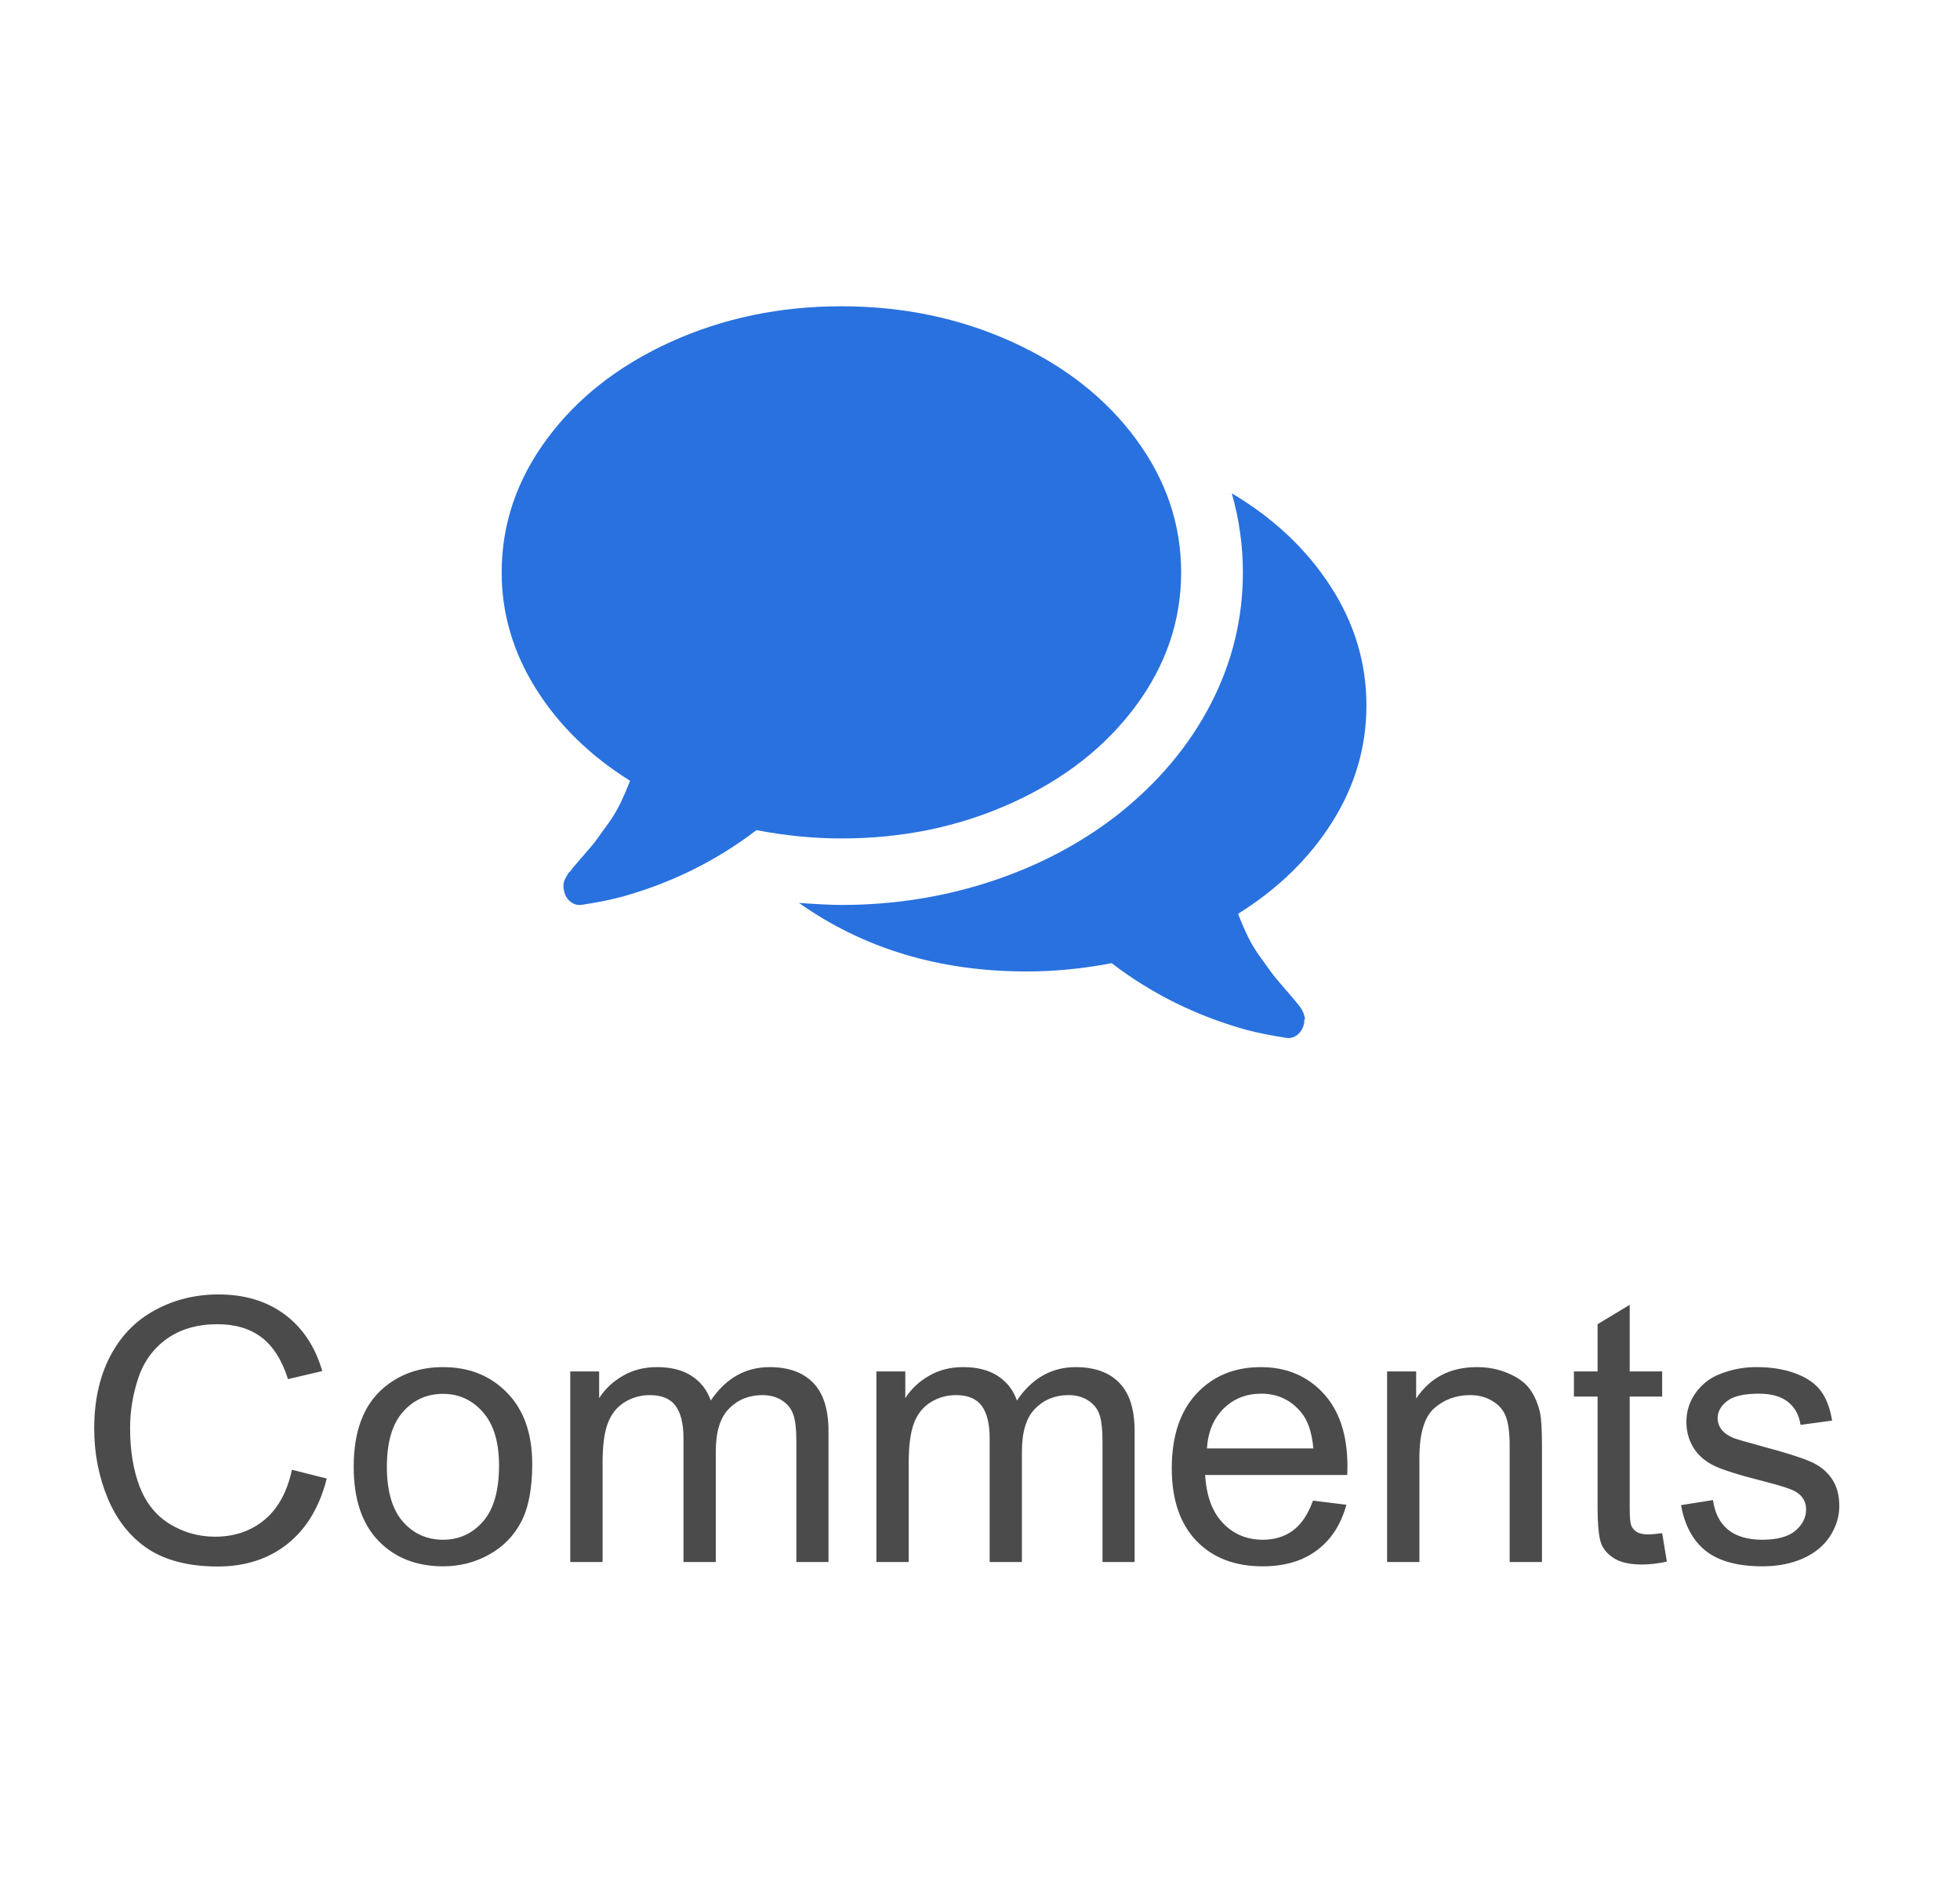
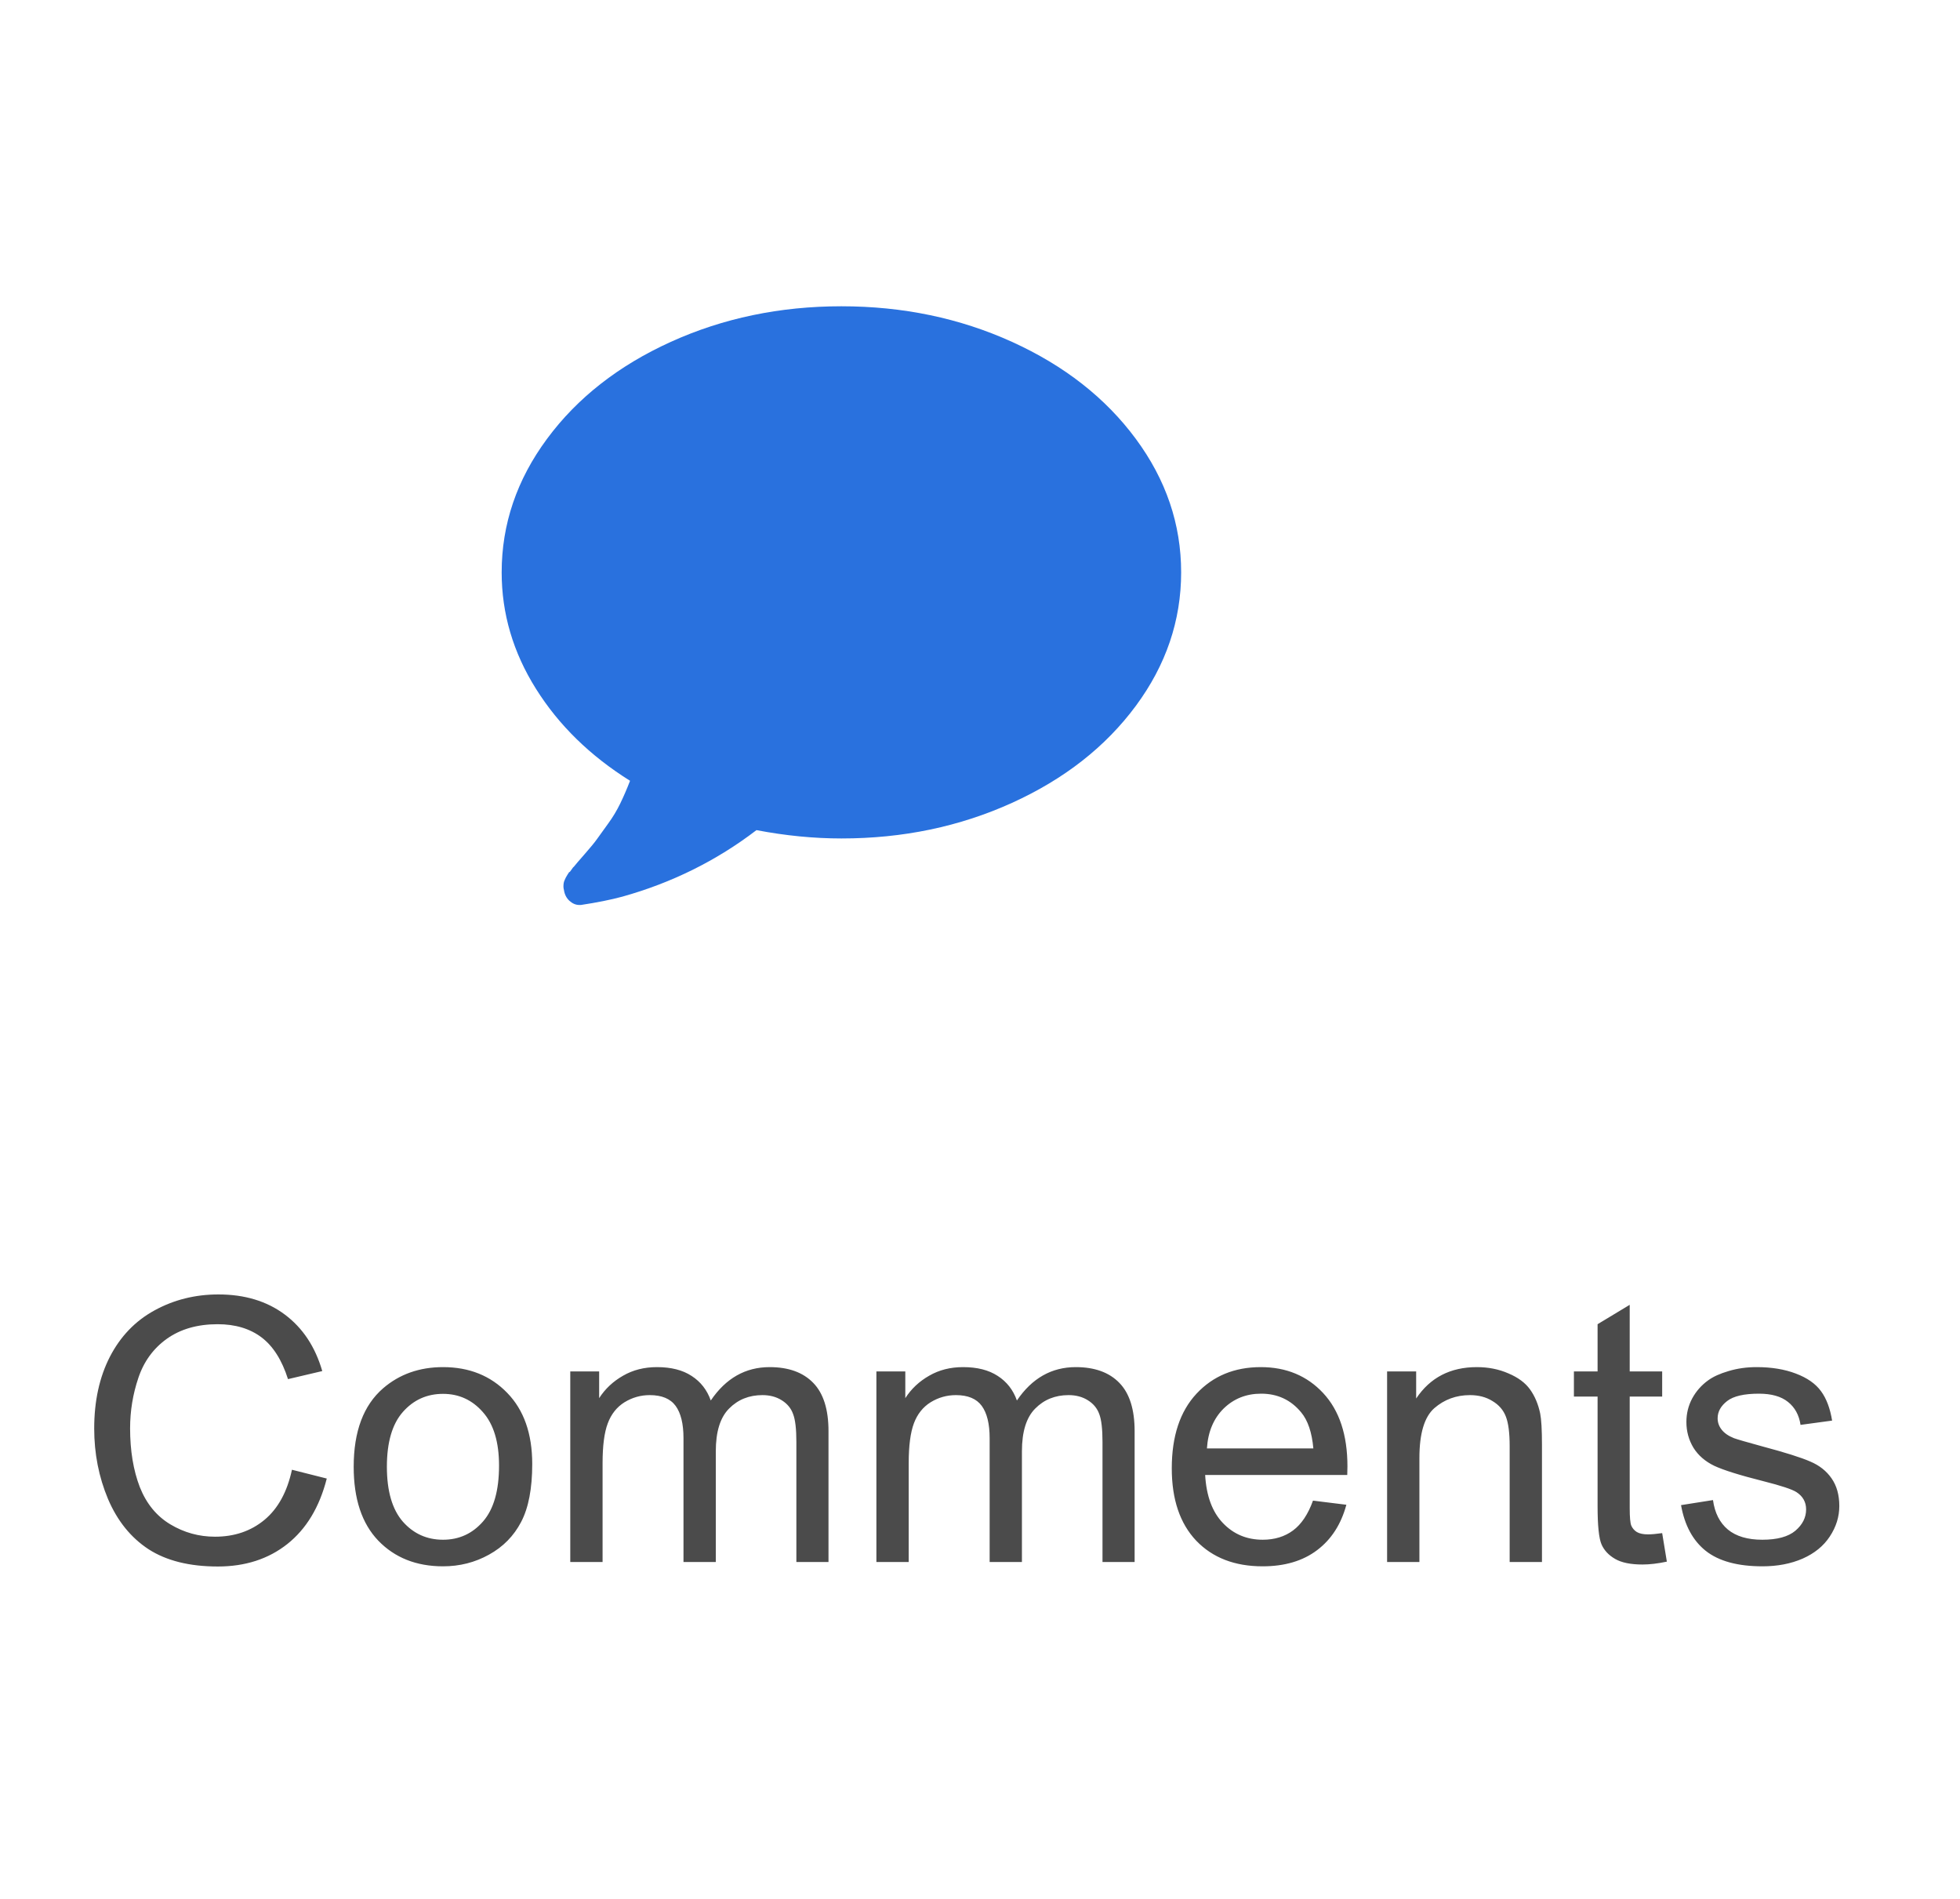
<svg xmlns="http://www.w3.org/2000/svg" width="64" height="62" viewBox="0 0 64 62" fill="none">
-   <path d="M9.533 47.988L10.67 48.275C10.432 49.209 10.002 49.922 9.381 50.414C8.764 50.902 8.008 51.147 7.113 51.147C6.188 51.147 5.434 50.959 4.852 50.584C4.273 50.205 3.832 49.658 3.527 48.943C3.227 48.228 3.076 47.461 3.076 46.641C3.076 45.746 3.246 44.967 3.586 44.303C3.93 43.635 4.416 43.129 5.045 42.785C5.678 42.438 6.373 42.264 7.131 42.264C7.99 42.264 8.713 42.482 9.299 42.92C9.885 43.357 10.293 43.973 10.523 44.766L9.404 45.029C9.205 44.404 8.916 43.949 8.537 43.664C8.158 43.379 7.682 43.236 7.107 43.236C6.447 43.236 5.895 43.395 5.449 43.711C5.008 44.027 4.697 44.453 4.518 44.988C4.338 45.52 4.248 46.068 4.248 46.635C4.248 47.365 4.354 48.004 4.564 48.551C4.779 49.094 5.111 49.5 5.561 49.77C6.01 50.039 6.496 50.174 7.02 50.174C7.656 50.174 8.195 49.99 8.637 49.623C9.078 49.256 9.377 48.711 9.533 47.988ZM11.549 47.889C11.549 46.736 11.869 45.883 12.51 45.328C13.045 44.867 13.697 44.637 14.467 44.637C15.322 44.637 16.021 44.918 16.564 45.48C17.107 46.039 17.379 46.812 17.379 47.801C17.379 48.602 17.258 49.232 17.016 49.693C16.777 50.15 16.428 50.506 15.967 50.76C15.51 51.014 15.01 51.141 14.467 51.141C13.596 51.141 12.891 50.861 12.352 50.303C11.816 49.744 11.549 48.94 11.549 47.889ZM12.633 47.889C12.633 48.685 12.807 49.283 13.154 49.682C13.502 50.076 13.94 50.273 14.467 50.273C14.99 50.273 15.426 50.074 15.773 49.676C16.121 49.277 16.295 48.67 16.295 47.853C16.295 47.084 16.119 46.502 15.768 46.107C15.42 45.709 14.986 45.51 14.467 45.51C13.94 45.51 13.502 45.707 13.154 46.102C12.807 46.496 12.633 47.092 12.633 47.889ZM18.621 51V44.777H19.564V45.65C19.76 45.346 20.02 45.102 20.344 44.918C20.668 44.73 21.037 44.637 21.451 44.637C21.912 44.637 22.289 44.732 22.582 44.924C22.879 45.115 23.088 45.383 23.209 45.727C23.701 45 24.342 44.637 25.131 44.637C25.748 44.637 26.223 44.809 26.555 45.152C26.887 45.492 27.053 46.018 27.053 46.728V51H26.004V47.08C26.004 46.658 25.969 46.355 25.898 46.172C25.832 45.984 25.709 45.834 25.529 45.721C25.35 45.607 25.139 45.551 24.896 45.551C24.459 45.551 24.096 45.697 23.807 45.99C23.518 46.279 23.373 46.744 23.373 47.385V51H22.318V46.957C22.318 46.488 22.232 46.137 22.061 45.902C21.889 45.668 21.607 45.551 21.217 45.551C20.92 45.551 20.645 45.629 20.391 45.785C20.141 45.941 19.959 46.17 19.846 46.471C19.732 46.772 19.676 47.205 19.676 47.772V51H18.621ZM28.617 51V44.777H29.561V45.65C29.756 45.346 30.016 45.102 30.34 44.918C30.664 44.73 31.033 44.637 31.447 44.637C31.908 44.637 32.285 44.732 32.578 44.924C32.875 45.115 33.084 45.383 33.205 45.727C33.697 45 34.338 44.637 35.127 44.637C35.744 44.637 36.219 44.809 36.551 45.152C36.883 45.492 37.049 46.018 37.049 46.728V51H36V47.08C36 46.658 35.965 46.355 35.895 46.172C35.828 45.984 35.705 45.834 35.525 45.721C35.346 45.607 35.135 45.551 34.893 45.551C34.455 45.551 34.092 45.697 33.803 45.99C33.514 46.279 33.369 46.744 33.369 47.385V51H32.315V46.957C32.315 46.488 32.228 46.137 32.057 45.902C31.885 45.668 31.604 45.551 31.213 45.551C30.916 45.551 30.641 45.629 30.387 45.785C30.137 45.941 29.955 46.17 29.842 46.471C29.729 46.772 29.672 47.205 29.672 47.772V51H28.617ZM42.873 48.996L43.963 49.131C43.791 49.768 43.473 50.262 43.008 50.613C42.543 50.965 41.949 51.141 41.227 51.141C40.316 51.141 39.594 50.861 39.059 50.303C38.527 49.74 38.262 48.953 38.262 47.941C38.262 46.895 38.531 46.082 39.07 45.504C39.609 44.926 40.309 44.637 41.168 44.637C42 44.637 42.68 44.92 43.207 45.486C43.734 46.053 43.998 46.85 43.998 47.877C43.998 47.94 43.996 48.033 43.992 48.158H39.352C39.391 48.842 39.584 49.365 39.932 49.728C40.279 50.092 40.713 50.273 41.232 50.273C41.619 50.273 41.949 50.172 42.223 49.969C42.496 49.766 42.713 49.441 42.873 48.996ZM39.41 47.291H42.885C42.838 46.768 42.705 46.375 42.486 46.113C42.15 45.707 41.715 45.504 41.18 45.504C40.695 45.504 40.287 45.666 39.955 45.99C39.627 46.315 39.445 46.748 39.41 47.291ZM45.293 51V44.777H46.242V45.662C46.699 44.978 47.359 44.637 48.223 44.637C48.598 44.637 48.941 44.705 49.254 44.842C49.57 44.975 49.807 45.15 49.963 45.369C50.119 45.588 50.228 45.848 50.291 46.148C50.33 46.344 50.35 46.685 50.35 47.174V51H49.295V47.215C49.295 46.785 49.254 46.465 49.172 46.254C49.09 46.039 48.943 45.869 48.732 45.744C48.525 45.615 48.281 45.551 48 45.551C47.551 45.551 47.162 45.693 46.834 45.978C46.51 46.264 46.348 46.805 46.348 47.602V51H45.293ZM54.275 50.057L54.428 50.988C54.131 51.051 53.865 51.082 53.631 51.082C53.248 51.082 52.951 51.022 52.74 50.9C52.529 50.779 52.381 50.621 52.295 50.426C52.209 50.227 52.166 49.81 52.166 49.178V45.598H51.393V44.777H52.166V43.236L53.215 42.603V44.777H54.275V45.598H53.215V49.236C53.215 49.537 53.232 49.73 53.268 49.816C53.307 49.902 53.367 49.971 53.449 50.022C53.535 50.072 53.656 50.098 53.812 50.098C53.93 50.098 54.084 50.084 54.275 50.057ZM54.891 49.143L55.934 48.978C55.992 49.397 56.154 49.717 56.42 49.94C56.69 50.162 57.065 50.273 57.545 50.273C58.029 50.273 58.389 50.176 58.623 49.98C58.857 49.781 58.975 49.549 58.975 49.283C58.975 49.045 58.871 48.857 58.664 48.721C58.52 48.627 58.16 48.508 57.586 48.363C56.812 48.168 56.275 48 55.975 47.859C55.678 47.715 55.451 47.518 55.295 47.268C55.143 47.014 55.066 46.734 55.066 46.43C55.066 46.152 55.129 45.897 55.254 45.662C55.383 45.424 55.557 45.227 55.775 45.07C55.94 44.949 56.162 44.848 56.443 44.766C56.728 44.68 57.033 44.637 57.357 44.637C57.846 44.637 58.273 44.707 58.641 44.848C59.012 44.988 59.285 45.18 59.461 45.422C59.637 45.66 59.758 45.98 59.824 46.383L58.793 46.523C58.746 46.203 58.609 45.953 58.383 45.773C58.16 45.594 57.844 45.504 57.434 45.504C56.949 45.504 56.603 45.584 56.397 45.744C56.19 45.904 56.086 46.092 56.086 46.307C56.086 46.443 56.129 46.566 56.215 46.676C56.301 46.789 56.435 46.883 56.619 46.957C56.725 46.996 57.035 47.086 57.551 47.227C58.297 47.426 58.816 47.59 59.109 47.719C59.406 47.844 59.639 48.027 59.807 48.27C59.975 48.512 60.059 48.812 60.059 49.172C60.059 49.523 59.955 49.855 59.748 50.168C59.545 50.477 59.25 50.717 58.863 50.889C58.477 51.057 58.039 51.141 57.551 51.141C56.742 51.141 56.125 50.973 55.699 50.637C55.277 50.301 55.008 49.803 54.891 49.143Z" fill="#4B4B4B" />
+   <path d="M9.533 47.988L10.67 48.275C10.432 49.209 10.002 49.922 9.381 50.414C8.764 50.902 8.008 51.147 7.113 51.147C6.188 51.147 5.434 50.959 4.852 50.584C4.273 50.205 3.832 49.658 3.527 48.943C3.227 48.228 3.076 47.461 3.076 46.641C3.076 45.746 3.246 44.967 3.586 44.303C3.93 43.635 4.416 43.129 5.045 42.785C5.678 42.438 6.373 42.264 7.131 42.264C7.99 42.264 8.713 42.482 9.299 42.92C9.885 43.357 10.293 43.973 10.523 44.766L9.404 45.029C9.205 44.404 8.916 43.949 8.537 43.664C8.158 43.379 7.682 43.236 7.107 43.236C6.447 43.236 5.895 43.395 5.449 43.711C5.008 44.027 4.697 44.453 4.518 44.988C4.338 45.52 4.248 46.068 4.248 46.635C4.248 47.365 4.354 48.004 4.564 48.551C4.779 49.094 5.111 49.5 5.561 49.77C6.01 50.039 6.496 50.174 7.02 50.174C7.656 50.174 8.195 49.99 8.637 49.623C9.078 49.256 9.377 48.711 9.533 47.988ZM11.549 47.889C11.549 46.736 11.869 45.883 12.51 45.328C13.045 44.867 13.697 44.637 14.467 44.637C15.322 44.637 16.021 44.918 16.564 45.48C17.107 46.039 17.379 46.812 17.379 47.801C17.379 48.602 17.258 49.232 17.016 49.693C16.777 50.15 16.428 50.506 15.967 50.76C15.51 51.014 15.01 51.141 14.467 51.141C13.596 51.141 12.891 50.861 12.352 50.303C11.816 49.744 11.549 48.94 11.549 47.889ZM12.633 47.889C12.633 48.685 12.807 49.283 13.154 49.682C13.502 50.076 13.94 50.273 14.467 50.273C14.99 50.273 15.426 50.074 15.773 49.676C16.121 49.277 16.295 48.67 16.295 47.853C16.295 47.084 16.119 46.502 15.768 46.107C15.42 45.709 14.986 45.51 14.467 45.51C13.94 45.51 13.502 45.707 13.154 46.102C12.807 46.496 12.633 47.092 12.633 47.889ZM18.621 51V44.777H19.564V45.65C19.76 45.346 20.02 45.102 20.344 44.918C20.668 44.73 21.037 44.637 21.451 44.637C21.912 44.637 22.289 44.732 22.582 44.924C22.879 45.115 23.088 45.383 23.209 45.727C23.701 45 24.342 44.637 25.131 44.637C25.748 44.637 26.223 44.809 26.555 45.152C26.887 45.492 27.053 46.018 27.053 46.728V51H26.004V47.08C26.004 46.658 25.969 46.355 25.898 46.172C25.832 45.984 25.709 45.834 25.529 45.721C25.35 45.607 25.139 45.551 24.896 45.551C24.459 45.551 24.096 45.697 23.807 45.99C23.518 46.279 23.373 46.744 23.373 47.385V51H22.318V46.957C22.318 46.488 22.232 46.137 22.061 45.902C21.889 45.668 21.607 45.551 21.217 45.551C20.92 45.551 20.645 45.629 20.391 45.785C20.141 45.941 19.959 46.17 19.846 46.471C19.732 46.772 19.676 47.205 19.676 47.772V51H18.621ZM28.617 51V44.777H29.561V45.65C29.756 45.346 30.016 45.102 30.34 44.918C30.664 44.73 31.033 44.637 31.447 44.637C31.908 44.637 32.285 44.732 32.578 44.924C32.875 45.115 33.084 45.383 33.205 45.727C33.697 45 34.338 44.637 35.127 44.637C35.744 44.637 36.219 44.809 36.551 45.152C36.883 45.492 37.049 46.018 37.049 46.728V51H36V47.08C36 46.658 35.965 46.355 35.895 46.172C35.828 45.984 35.705 45.834 35.525 45.721C35.346 45.607 35.135 45.551 34.893 45.551C34.455 45.551 34.092 45.697 33.803 45.99C33.514 46.279 33.369 46.744 33.369 47.385V51H32.315V46.957C32.315 46.488 32.228 46.137 32.057 45.902C31.885 45.668 31.604 45.551 31.213 45.551C30.916 45.551 30.641 45.629 30.387 45.785C30.137 45.941 29.955 46.17 29.842 46.471C29.729 46.772 29.672 47.205 29.672 47.772V51H28.617ZM42.873 48.996L43.963 49.131C43.791 49.768 43.473 50.262 43.008 50.613C42.543 50.965 41.949 51.141 41.227 51.141C40.316 51.141 39.594 50.861 39.059 50.303C38.527 49.74 38.262 48.953 38.262 47.941C38.262 46.895 38.531 46.082 39.07 45.504C39.609 44.926 40.309 44.637 41.168 44.637C42 44.637 42.68 44.92 43.207 45.486C43.734 46.053 43.998 46.85 43.998 47.877C43.998 47.94 43.996 48.033 43.992 48.158H39.352C39.391 48.842 39.584 49.365 39.932 49.728C40.279 50.092 40.713 50.273 41.232 50.273C41.619 50.273 41.949 50.172 42.223 49.969C42.496 49.766 42.713 49.441 42.873 48.996ZM39.41 47.291H42.885C42.838 46.768 42.705 46.375 42.486 46.113C42.15 45.707 41.715 45.504 41.18 45.504C40.695 45.504 40.287 45.666 39.955 45.99C39.627 46.315 39.445 46.748 39.41 47.291M45.293 51V44.777H46.242V45.662C46.699 44.978 47.359 44.637 48.223 44.637C48.598 44.637 48.941 44.705 49.254 44.842C49.57 44.975 49.807 45.15 49.963 45.369C50.119 45.588 50.228 45.848 50.291 46.148C50.33 46.344 50.35 46.685 50.35 47.174V51H49.295V47.215C49.295 46.785 49.254 46.465 49.172 46.254C49.09 46.039 48.943 45.869 48.732 45.744C48.525 45.615 48.281 45.551 48 45.551C47.551 45.551 47.162 45.693 46.834 45.978C46.51 46.264 46.348 46.805 46.348 47.602V51H45.293ZM54.275 50.057L54.428 50.988C54.131 51.051 53.865 51.082 53.631 51.082C53.248 51.082 52.951 51.022 52.74 50.9C52.529 50.779 52.381 50.621 52.295 50.426C52.209 50.227 52.166 49.81 52.166 49.178V45.598H51.393V44.777H52.166V43.236L53.215 42.603V44.777H54.275V45.598H53.215V49.236C53.215 49.537 53.232 49.73 53.268 49.816C53.307 49.902 53.367 49.971 53.449 50.022C53.535 50.072 53.656 50.098 53.812 50.098C53.93 50.098 54.084 50.084 54.275 50.057ZM54.891 49.143L55.934 48.978C55.992 49.397 56.154 49.717 56.42 49.94C56.69 50.162 57.065 50.273 57.545 50.273C58.029 50.273 58.389 50.176 58.623 49.98C58.857 49.781 58.975 49.549 58.975 49.283C58.975 49.045 58.871 48.857 58.664 48.721C58.52 48.627 58.16 48.508 57.586 48.363C56.812 48.168 56.275 48 55.975 47.859C55.678 47.715 55.451 47.518 55.295 47.268C55.143 47.014 55.066 46.734 55.066 46.43C55.066 46.152 55.129 45.897 55.254 45.662C55.383 45.424 55.557 45.227 55.775 45.07C55.94 44.949 56.162 44.848 56.443 44.766C56.728 44.68 57.033 44.637 57.357 44.637C57.846 44.637 58.273 44.707 58.641 44.848C59.012 44.988 59.285 45.18 59.461 45.422C59.637 45.66 59.758 45.98 59.824 46.383L58.793 46.523C58.746 46.203 58.609 45.953 58.383 45.773C58.16 45.594 57.844 45.504 57.434 45.504C56.949 45.504 56.603 45.584 56.397 45.744C56.19 45.904 56.086 46.092 56.086 46.307C56.086 46.443 56.129 46.566 56.215 46.676C56.301 46.789 56.435 46.883 56.619 46.957C56.725 46.996 57.035 47.086 57.551 47.227C58.297 47.426 58.816 47.59 59.109 47.719C59.406 47.844 59.639 48.027 59.807 48.27C59.975 48.512 60.059 48.812 60.059 49.172C60.059 49.523 59.955 49.855 59.748 50.168C59.545 50.477 59.25 50.717 58.863 50.889C58.477 51.057 58.039 51.141 57.551 51.141C56.742 51.141 56.125 50.973 55.699 50.637C55.277 50.301 55.008 49.803 54.891 49.143Z" fill="#4B4B4B" />
  <path d="M33.045 26.214C34.752 25.439 36.099 24.384 37.087 23.049C38.074 21.715 38.568 20.261 38.568 18.688C38.568 17.116 38.074 15.662 37.086 14.327C36.099 12.992 34.752 11.937 33.045 11.162C31.338 10.387 29.481 10 27.474 10C25.468 10 23.611 10.388 21.904 11.162C20.197 11.937 18.85 12.992 17.863 14.327C16.875 15.662 16.381 17.116 16.381 18.689C16.381 20.035 16.755 21.302 17.501 22.49C18.246 23.678 19.271 24.679 20.573 25.493C20.468 25.765 20.36 26.014 20.25 26.24C20.14 26.466 20.009 26.684 19.856 26.893C19.704 27.103 19.586 27.267 19.502 27.385C19.418 27.504 19.281 27.671 19.092 27.886C18.903 28.101 18.782 28.242 18.729 28.31C18.729 28.299 18.708 28.324 18.666 28.387C18.624 28.449 18.601 28.477 18.595 28.472C18.59 28.465 18.569 28.494 18.532 28.556C18.496 28.618 18.477 28.649 18.477 28.649L18.438 28.734C18.422 28.768 18.411 28.802 18.406 28.836C18.401 28.869 18.398 28.906 18.398 28.946C18.398 28.985 18.404 29.022 18.414 29.056C18.435 29.203 18.496 29.322 18.595 29.413C18.695 29.503 18.803 29.548 18.918 29.548H18.966C19.491 29.469 19.943 29.378 20.321 29.276C21.938 28.824 23.399 28.1 24.701 27.104C25.647 27.285 26.571 27.376 27.474 27.376C29.481 27.377 31.338 26.989 33.045 26.214Z" fill="#2971DE" />
-   <path d="M43.5 26.841C44.246 25.659 44.618 24.39 44.618 23.032C44.618 21.64 44.224 20.338 43.437 19.128C42.649 17.918 41.577 16.911 40.222 16.108C40.463 16.956 40.584 17.816 40.584 18.687C40.584 20.203 40.233 21.64 39.528 22.997C38.825 24.355 37.816 25.553 36.503 26.595C35.285 27.545 33.898 28.274 32.343 28.784C30.789 29.292 29.166 29.547 27.474 29.547C27.159 29.547 26.697 29.525 26.088 29.48C28.199 30.973 30.678 31.719 33.525 31.719C34.428 31.719 35.353 31.629 36.298 31.448C37.601 32.444 39.061 33.167 40.679 33.62C41.057 33.722 41.509 33.812 42.034 33.892C42.16 33.903 42.276 33.863 42.381 33.773C42.486 33.682 42.554 33.558 42.586 33.4C42.581 33.332 42.586 33.295 42.601 33.289C42.617 33.284 42.614 33.247 42.593 33.179C42.573 33.111 42.562 33.077 42.562 33.077L42.523 32.993C42.512 32.97 42.494 32.939 42.468 32.9C42.441 32.86 42.42 32.832 42.404 32.815C42.389 32.798 42.366 32.769 42.334 32.73C42.303 32.691 42.281 32.665 42.271 32.654C42.218 32.586 42.097 32.445 41.908 32.23C41.719 32.015 41.583 31.848 41.499 31.729C41.415 31.61 41.297 31.447 41.144 31.237C40.992 31.028 40.861 30.81 40.75 30.584C40.64 30.358 40.532 30.108 40.427 29.837C41.73 29.022 42.754 28.024 43.5 26.841Z" fill="#2971DE" />
</svg>